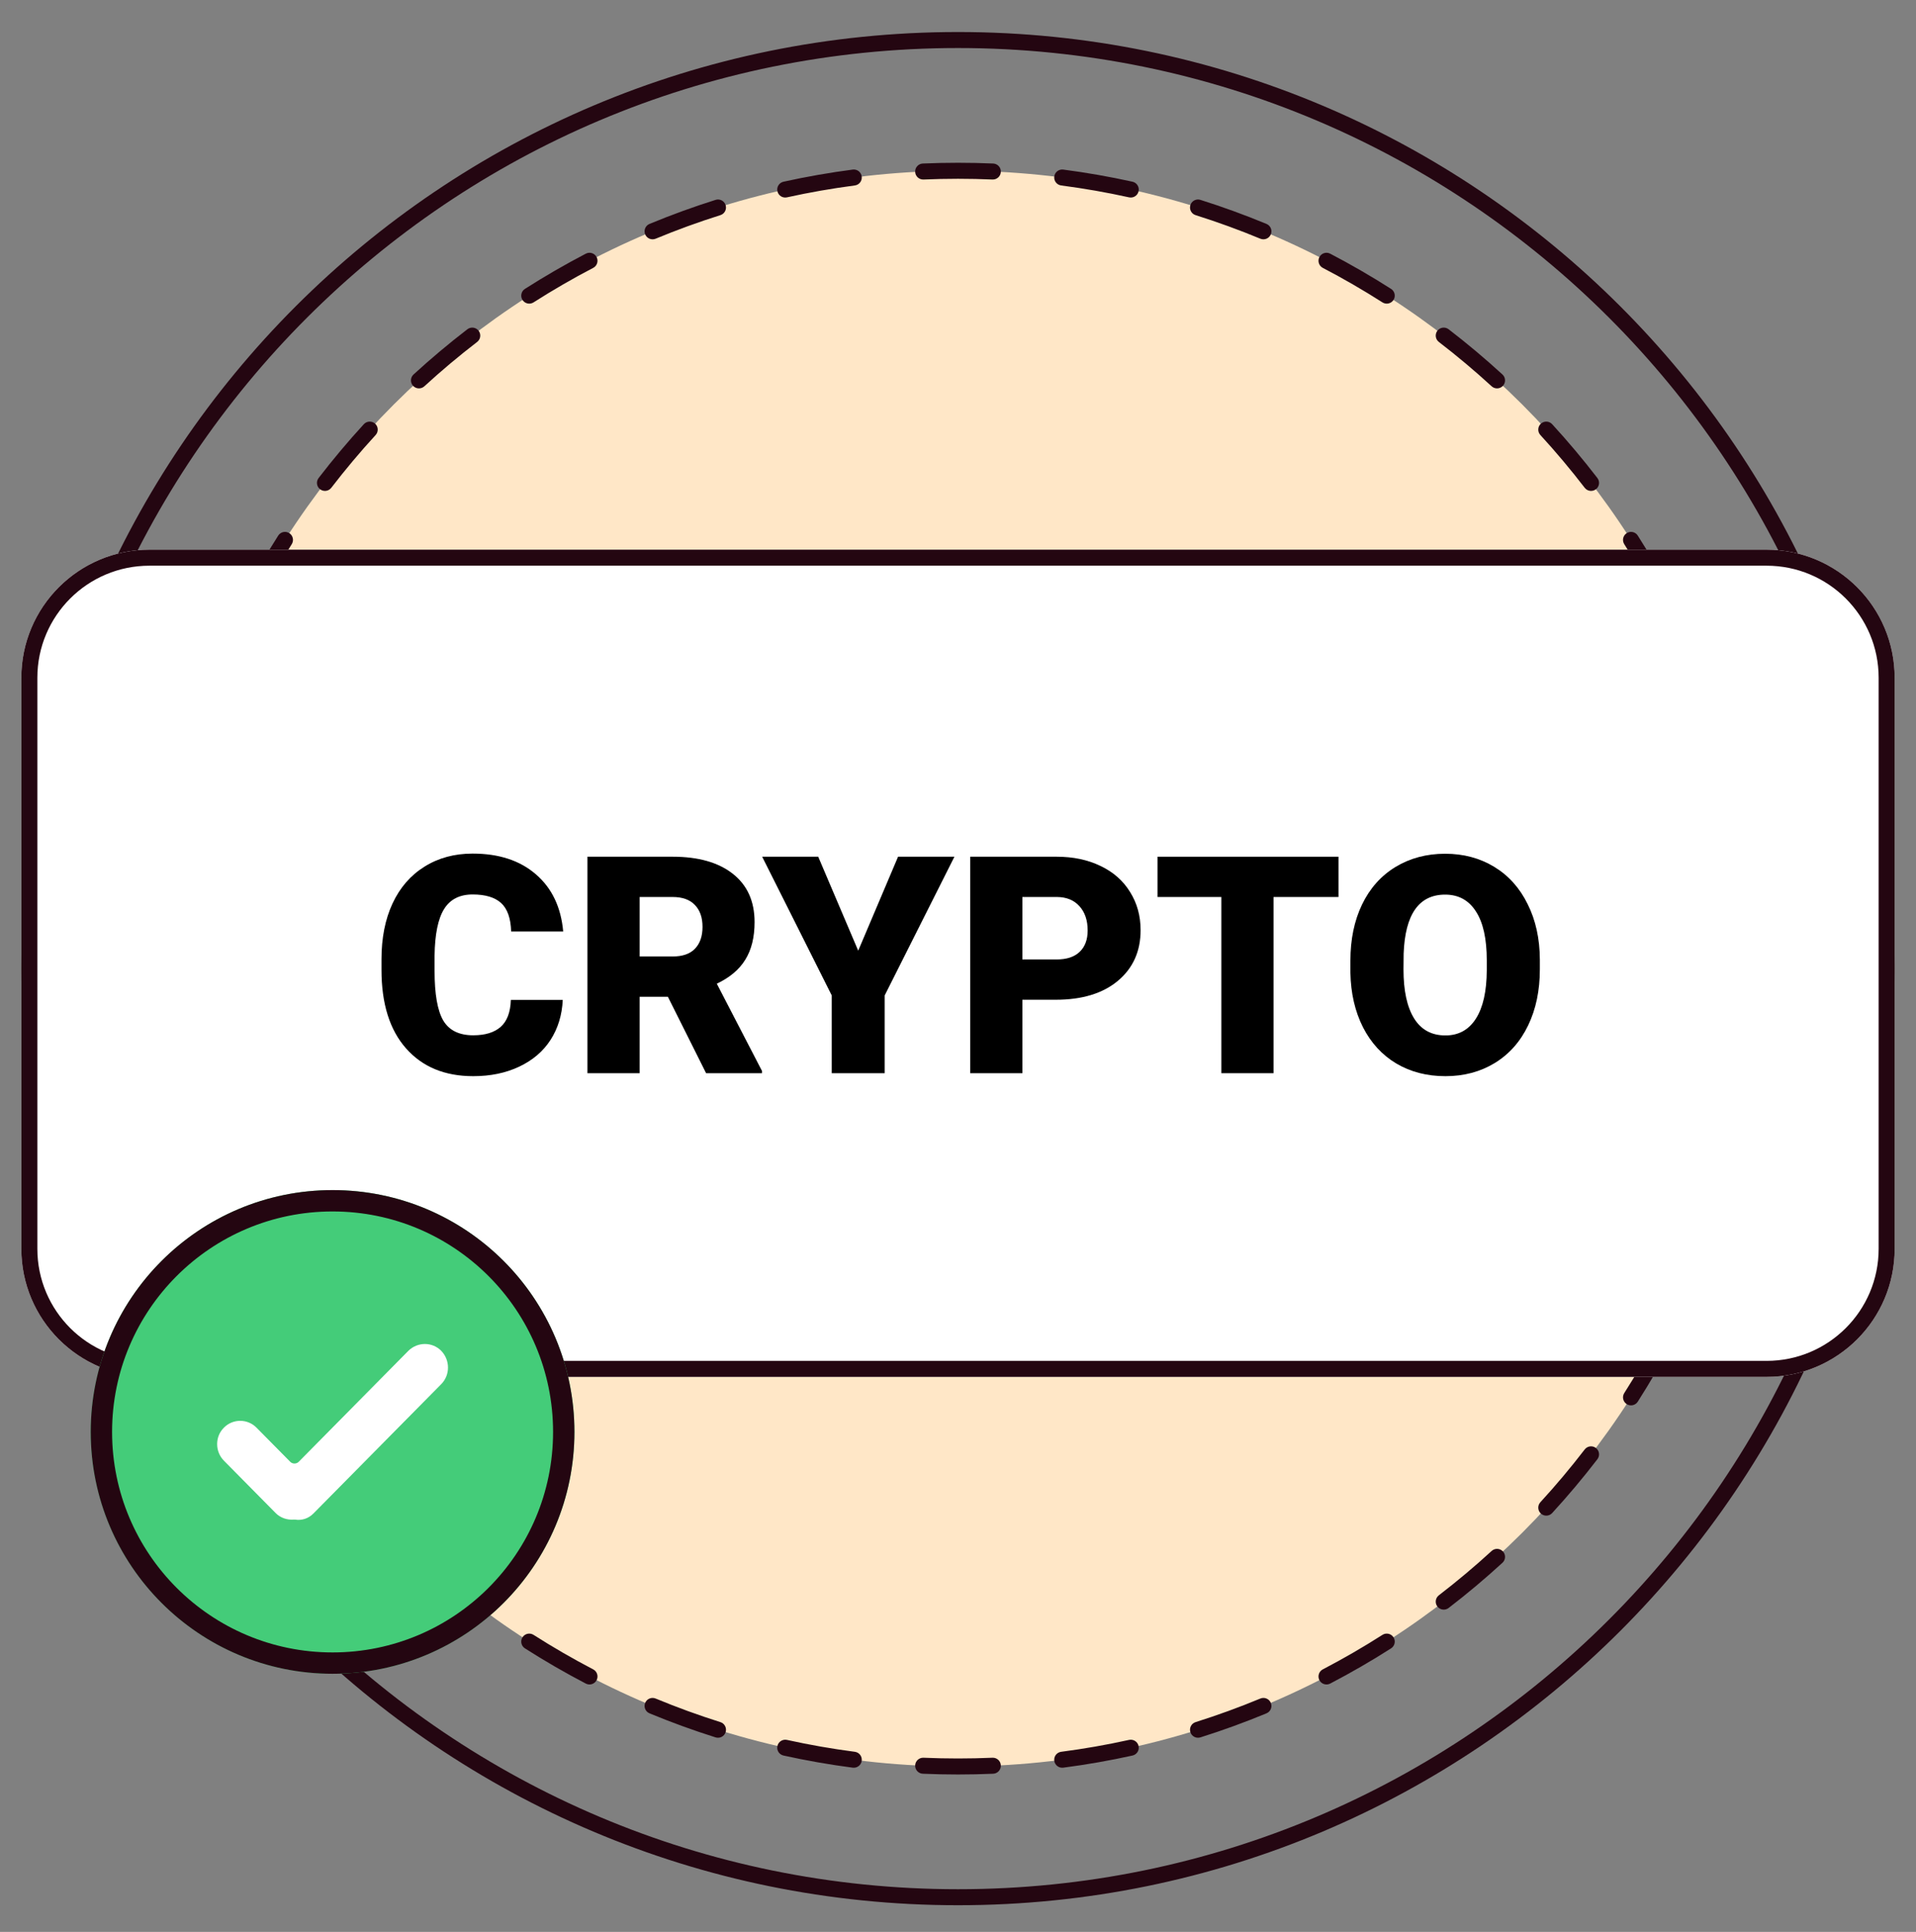
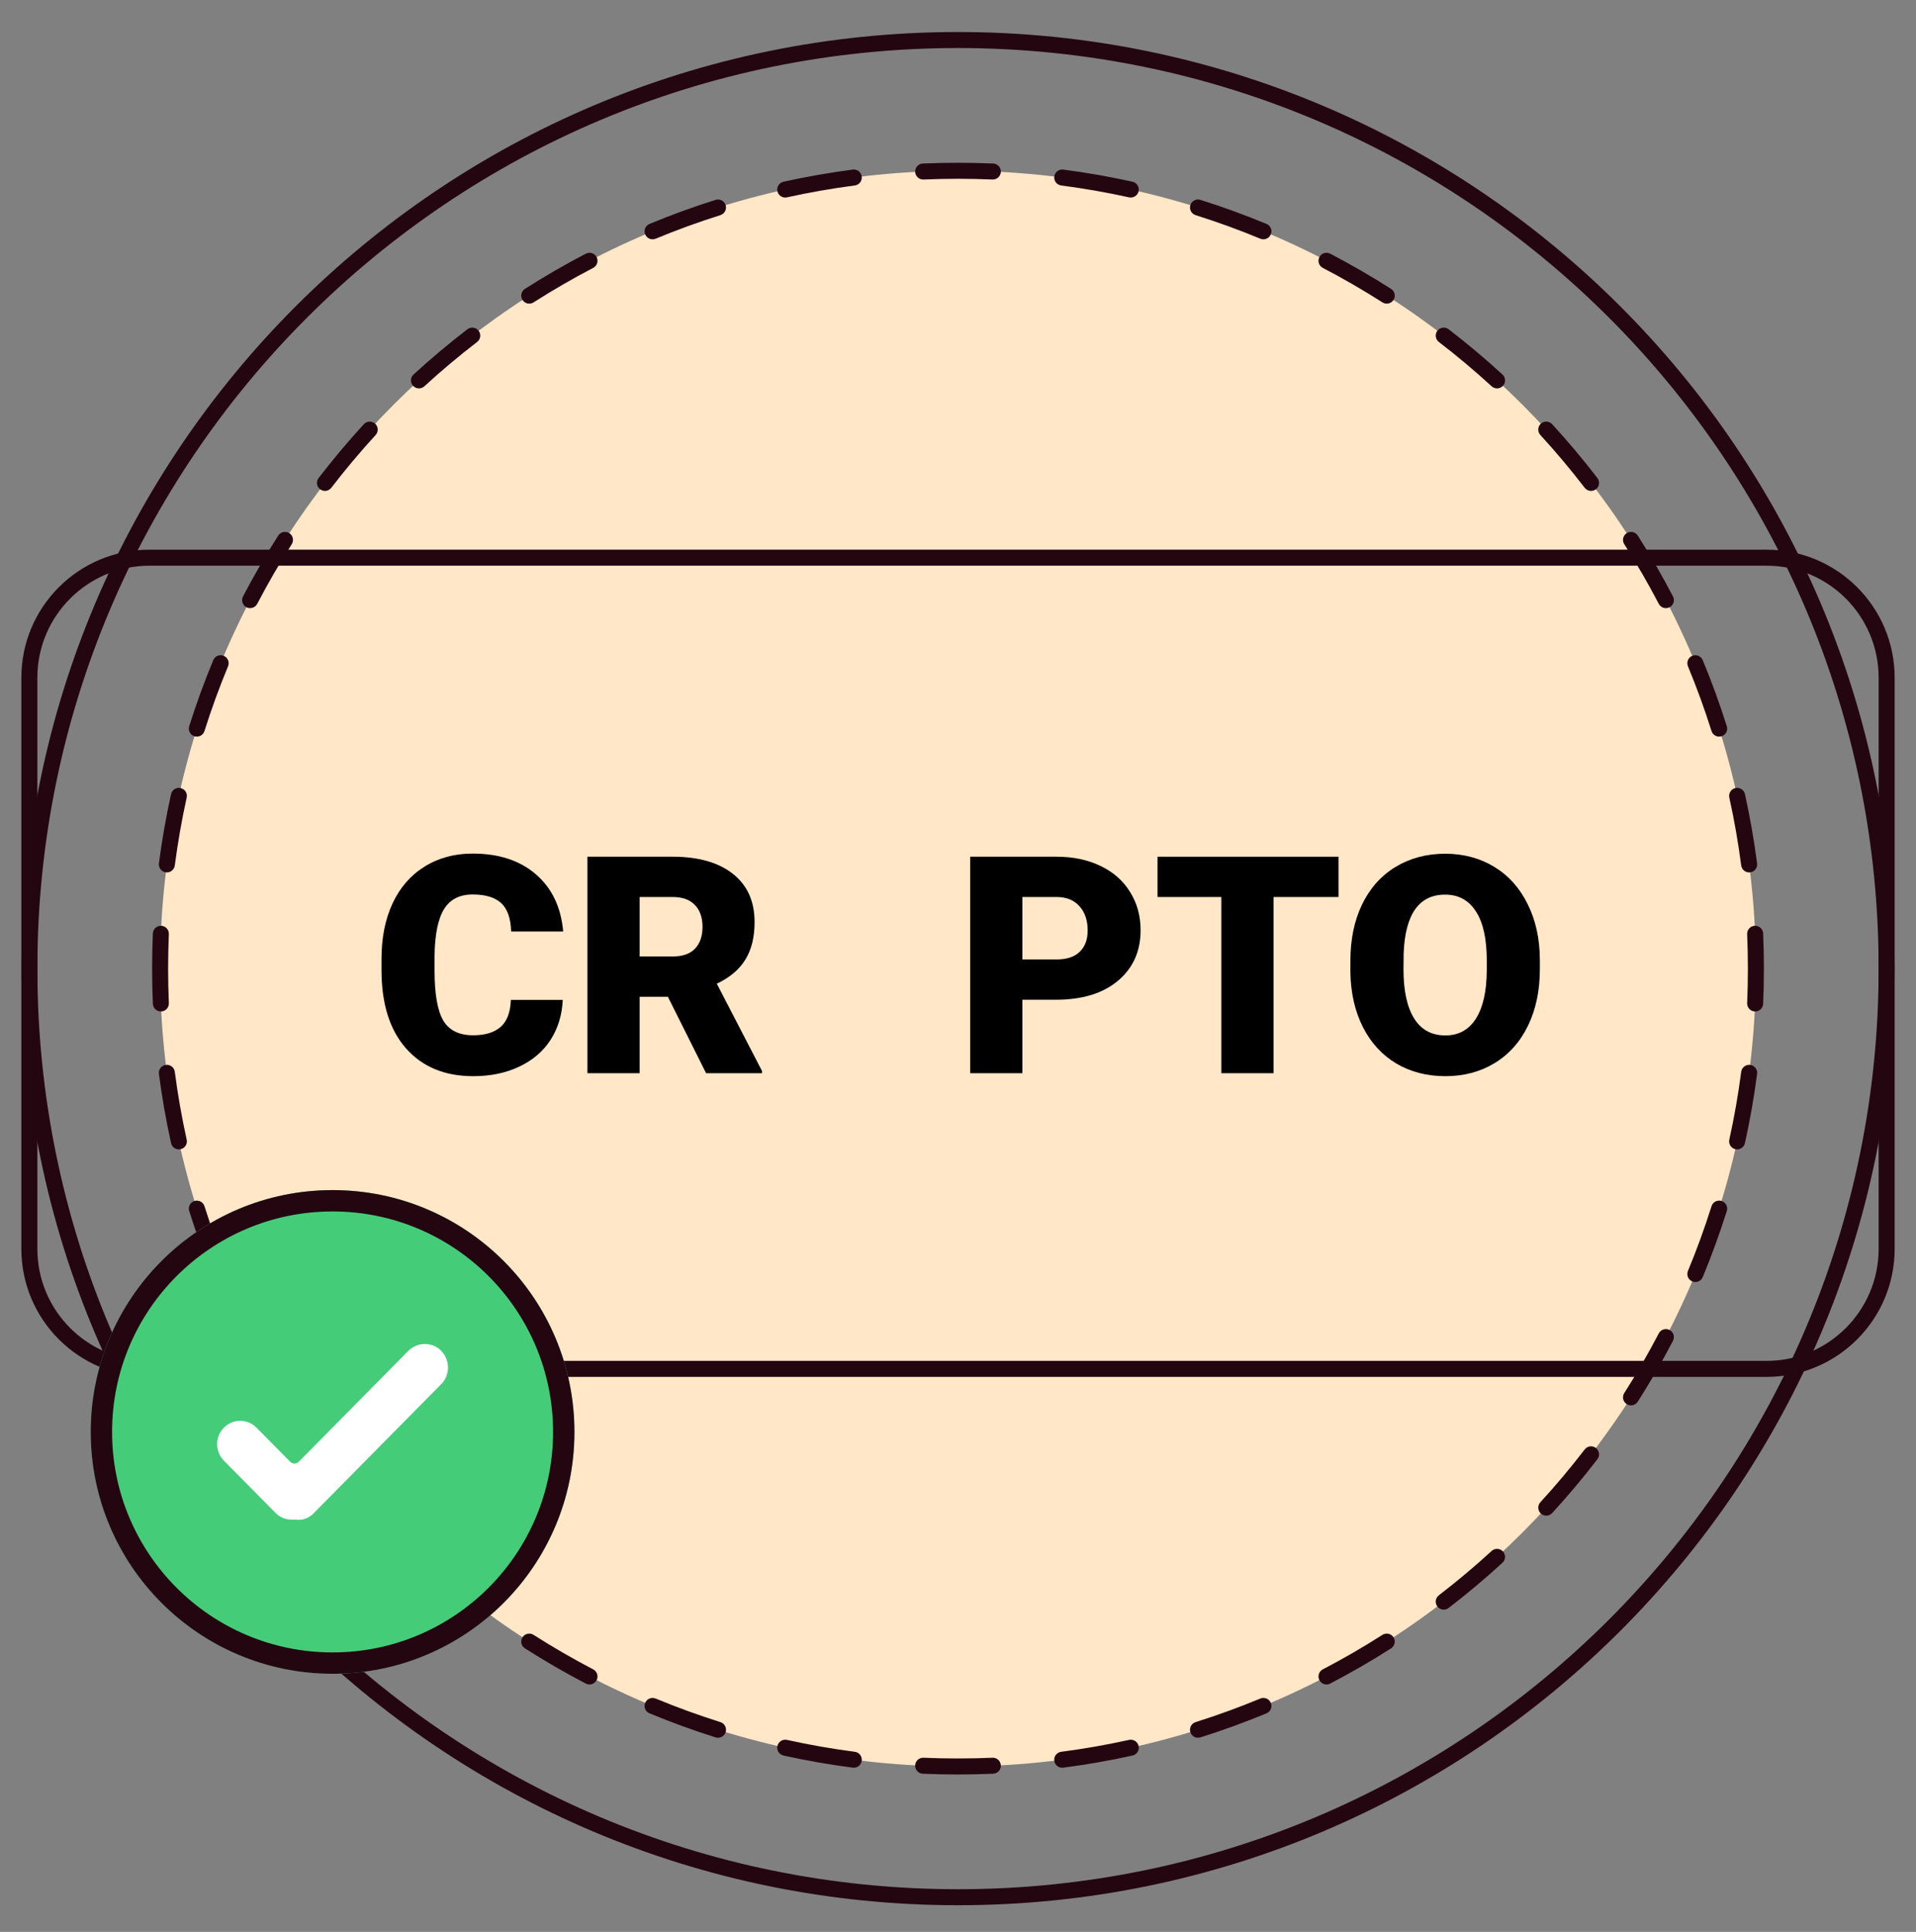
<svg xmlns="http://www.w3.org/2000/svg" width="359" height="362" viewBox="0 0 359 362" fill="none">
  <rect x="0" y="0" width="359" height="362" fill="#808080" stroke="none" />
  <path fill-rule="evenodd" clip-rule="evenodd" d="M179.5 354C274.769 354 352 276.769 352 181.5C352 86.231 274.769 9 179.5 9C84.231 9 7 86.231 7 181.5C7 276.769 84.231 354 179.5 354ZM179.5 357C276.426 357 355 278.426 355 181.5C355 84.574 276.426 6 179.5 6C82.574 6 4 84.574 4 181.5C4 278.426 82.574 357 179.5 357Z" fill="#240611" />
  <path d="M329 181.5C329 264.067 262.067 331 179.5 331C96.933 331 30 264.067 30 181.5C30 98.933 96.933 32 179.5 32C262.067 32 329 98.933 329 181.5Z" fill="#FFE7C7" />
  <path fill-rule="evenodd" clip-rule="evenodd" d="M172.908 30.641C175.094 30.547 177.291 30.5 179.5 30.5C181.709 30.5 183.906 30.547 186.092 30.641C186.92 30.677 187.562 31.377 187.526 32.204C187.491 33.032 186.791 33.674 185.963 33.639C183.82 33.547 181.666 33.5 179.5 33.5C177.334 33.5 175.18 33.547 173.037 33.639C172.209 33.674 171.509 33.032 171.474 32.204C171.438 31.377 172.08 30.677 172.908 30.641ZM197.539 33.07C197.646 32.248 198.399 31.669 199.22 31.776C203.607 32.348 207.935 33.109 212.195 34.049C213.004 34.228 213.515 35.029 213.336 35.837C213.158 36.647 212.357 37.157 211.548 36.979C207.373 36.057 203.132 35.312 198.832 34.751C198.011 34.644 197.432 33.891 197.539 33.07ZM161.461 33.07C161.568 33.891 160.989 34.644 160.168 34.751C155.868 35.312 151.627 36.057 147.452 36.979C146.643 37.157 145.842 36.647 145.664 35.837C145.485 35.029 145.996 34.228 146.805 34.05C151.065 33.109 155.393 32.348 159.78 31.776C160.601 31.669 161.354 32.248 161.461 33.07ZM223.038 38.431C223.287 37.641 224.13 37.202 224.92 37.451C229.13 38.777 233.26 40.283 237.301 41.959C238.067 42.276 238.43 43.154 238.112 43.919C237.795 44.684 236.917 45.047 236.152 44.73C232.191 43.087 228.144 41.612 224.019 40.312C223.228 40.063 222.79 39.221 223.038 38.431ZM135.961 38.431C136.21 39.221 135.772 40.063 134.981 40.312C130.856 41.612 126.809 43.087 122.848 44.73C122.083 45.047 121.205 44.684 120.888 43.919C120.57 43.154 120.933 42.276 121.699 41.959C125.74 40.283 129.87 38.777 134.08 37.451C134.87 37.202 135.713 37.641 135.961 38.431ZM111.784 48.171C112.167 48.905 111.883 49.811 111.148 50.195C107.322 52.191 103.593 54.349 99.972 56.661C99.273 57.107 98.346 56.902 97.9 56.204C97.454 55.505 97.659 54.578 98.358 54.132C102.052 51.774 105.856 49.571 109.761 47.535C110.495 47.151 111.401 47.436 111.784 48.171ZM247.216 48.171C247.599 47.436 248.505 47.151 249.239 47.535C253.144 49.571 256.948 51.774 260.643 54.132C261.341 54.578 261.546 55.505 261.1 56.204C260.654 56.902 259.727 57.107 259.028 56.661C255.407 54.349 251.678 52.191 247.852 50.195C247.117 49.811 246.833 48.905 247.216 48.171ZM89.676 61.973C90.181 62.63 90.058 63.571 89.401 64.076C85.984 66.702 82.685 69.473 79.513 72.382C78.902 72.941 77.953 72.9 77.394 72.29C76.834 71.679 76.875 70.73 77.486 70.17C80.721 67.204 84.087 64.376 87.573 61.697C88.23 61.193 89.171 61.316 89.676 61.973ZM269.324 61.973C269.829 61.316 270.77 61.193 271.427 61.697C274.913 64.376 278.279 67.204 281.514 70.17C282.125 70.73 282.166 71.679 281.606 72.29C281.047 72.9 280.098 72.941 279.487 72.382C276.315 69.474 273.016 66.702 269.599 64.076C268.942 63.571 268.819 62.63 269.324 61.973ZM70.29 79.394C70.9 79.953 70.941 80.902 70.382 81.513C67.474 84.685 64.702 87.984 62.076 91.401C61.571 92.058 60.63 92.181 59.973 91.676C59.316 91.171 59.193 90.23 59.697 89.573C62.376 86.087 65.204 82.721 68.17 79.486C68.73 78.875 69.679 78.834 70.29 79.394ZM288.71 79.394C289.321 78.834 290.27 78.875 290.83 79.486C293.796 82.721 296.624 86.087 299.303 89.573C299.807 90.23 299.684 91.171 299.027 91.676C298.37 92.181 297.429 92.058 296.924 91.401C294.298 87.984 291.527 84.685 288.618 81.513C288.059 80.902 288.1 79.953 288.71 79.394ZM54.204 99.9C54.902 100.346 55.107 101.273 54.661 101.972C52.349 105.593 50.191 109.322 48.195 113.148C47.811 113.883 46.905 114.167 46.171 113.784C45.436 113.401 45.151 112.495 45.535 111.761C47.571 107.856 49.774 104.052 52.132 100.357C52.578 99.659 53.505 99.454 54.204 99.9ZM304.796 99.9C305.495 99.454 306.422 99.659 306.868 100.357C309.226 104.052 311.429 107.856 313.465 111.761C313.848 112.495 313.564 113.401 312.829 113.784C312.095 114.167 311.189 113.883 310.805 113.148C308.809 109.322 306.651 105.593 304.339 101.972C303.893 101.273 304.098 100.346 304.796 99.9ZM41.919 122.888C42.684 123.205 43.047 124.083 42.73 124.848C41.087 128.809 39.612 132.856 38.312 136.981C38.063 137.772 37.221 138.21 36.431 137.962C35.641 137.713 35.202 136.87 35.451 136.08C36.777 131.87 38.283 127.74 39.959 123.699C40.276 122.933 41.154 122.57 41.919 122.888ZM317.081 122.888C317.847 122.57 318.724 122.933 319.041 123.699C320.717 127.74 322.223 131.87 323.549 136.08C323.798 136.87 323.359 137.713 322.569 137.961C321.779 138.21 320.937 137.772 320.688 136.981C319.388 132.856 317.913 128.809 316.27 124.848C315.953 124.083 316.316 123.205 317.081 122.888ZM325.162 147.664C325.971 147.485 326.772 147.996 326.951 148.805C327.891 153.065 328.652 157.393 329.224 161.78C329.331 162.601 328.752 163.354 327.93 163.461C327.109 163.568 326.356 162.989 326.249 162.168C325.688 157.868 324.943 153.627 324.021 149.452C323.842 148.643 324.354 147.842 325.162 147.664ZM33.837 147.664C34.647 147.842 35.157 148.643 34.979 149.452C34.057 153.627 33.312 157.868 32.751 162.168C32.644 162.989 31.891 163.568 31.07 163.461C30.248 163.354 29.669 162.601 29.776 161.78C30.348 157.393 31.109 153.065 32.049 148.805C32.228 147.996 33.029 147.485 33.837 147.664ZM328.796 173.474C329.623 173.438 330.323 174.08 330.359 174.908C330.453 177.094 330.5 179.291 330.5 181.5C330.5 183.709 330.453 185.906 330.359 188.092C330.323 188.92 329.623 189.562 328.796 189.526C327.968 189.491 327.326 188.791 327.361 187.963C327.453 185.82 327.5 183.666 327.5 181.5C327.5 179.334 327.453 177.18 327.361 175.037C327.326 174.209 327.968 173.509 328.796 173.474ZM30.204 173.474C31.032 173.509 31.674 174.209 31.639 175.037C31.547 177.18 31.5 179.334 31.5 181.5C31.5 183.666 31.547 185.82 31.639 187.963C31.674 188.791 31.032 189.491 30.204 189.526C29.377 189.562 28.677 188.92 28.641 188.092C28.547 185.906 28.5 183.709 28.5 181.5C28.5 179.291 28.547 177.094 28.641 174.908C28.677 174.08 29.377 173.438 30.204 173.474ZM327.93 199.539C328.752 199.646 329.331 200.399 329.224 201.22C328.652 205.607 327.891 209.935 326.951 214.195C326.772 215.004 325.971 215.515 325.162 215.336C324.354 215.158 323.842 214.357 324.021 213.548C324.943 209.373 325.688 205.132 326.249 200.832C326.356 200.011 327.109 199.432 327.93 199.539ZM31.07 199.539C31.891 199.432 32.644 200.011 32.751 200.832C33.312 205.132 34.057 209.373 34.979 213.548C35.157 214.357 34.647 215.158 33.837 215.336C33.029 215.515 32.228 215.004 32.05 214.195C31.109 209.935 30.348 205.607 29.776 201.22C29.669 200.399 30.248 199.646 31.07 199.539ZM322.569 225.038C323.359 225.287 323.798 226.13 323.549 226.92C322.223 231.13 320.717 235.26 319.041 239.301C318.724 240.067 317.847 240.43 317.081 240.112C316.316 239.795 315.953 238.917 316.27 238.152C317.913 234.191 319.388 230.144 320.688 226.019C320.937 225.228 321.779 224.79 322.569 225.038ZM36.431 225.039C37.221 224.79 38.063 225.228 38.312 226.019C39.612 230.144 41.087 234.191 42.73 238.152C43.047 238.917 42.684 239.795 41.919 240.112C41.154 240.43 40.276 240.067 39.959 239.301C38.283 235.26 36.777 231.13 35.451 226.92C35.202 226.13 35.641 225.287 36.431 225.039ZM46.171 249.216C46.905 248.833 47.811 249.117 48.195 249.852C50.191 253.678 52.349 257.407 54.661 261.028C55.107 261.727 54.902 262.654 54.204 263.1C53.505 263.546 52.578 263.341 52.132 262.643C49.774 258.948 47.571 255.144 45.535 251.239C45.151 250.505 45.436 249.599 46.171 249.216ZM312.829 249.216C313.564 249.599 313.848 250.505 313.465 251.239C311.429 255.144 309.226 258.948 306.868 262.643C306.422 263.341 305.495 263.546 304.796 263.1C304.098 262.654 303.893 261.727 304.339 261.028C306.651 257.407 308.809 253.678 310.805 249.852C311.189 249.117 312.095 248.833 312.829 249.216ZM59.973 271.324C60.63 270.819 61.571 270.942 62.076 271.599C64.702 275.016 67.473 278.315 70.382 281.487C70.941 282.098 70.9 283.047 70.29 283.606C69.679 284.166 68.73 284.125 68.17 283.514C65.204 280.279 62.376 276.913 59.697 273.427C59.193 272.77 59.316 271.829 59.973 271.324ZM299.027 271.324C299.684 271.829 299.807 272.77 299.303 273.427C296.624 276.913 293.796 280.279 290.83 283.514C290.27 284.125 289.321 284.166 288.71 283.606C288.1 283.047 288.059 282.098 288.618 281.487C291.527 278.315 294.298 275.016 296.924 271.599C297.429 270.942 298.37 270.819 299.027 271.324ZM77.394 290.71C77.953 290.1 78.902 290.059 79.513 290.618C82.685 293.527 85.984 296.298 89.401 298.924C90.058 299.429 90.181 300.37 89.676 301.027C89.171 301.684 88.23 301.807 87.573 301.303C84.087 298.624 80.721 295.796 77.486 292.83C76.875 292.27 76.834 291.321 77.394 290.71ZM281.606 290.71C282.166 291.321 282.125 292.27 281.514 292.83C278.279 295.796 274.913 298.624 271.427 301.303C270.77 301.807 269.829 301.684 269.324 301.027C268.819 300.37 268.942 299.429 269.599 298.924C273.016 296.298 276.315 293.527 279.487 290.618C280.098 290.059 281.047 290.1 281.606 290.71ZM97.9 306.796C98.346 306.098 99.273 305.893 99.972 306.339C103.593 308.651 107.322 310.809 111.148 312.805C111.883 313.189 112.167 314.095 111.784 314.829C111.401 315.564 110.495 315.848 109.761 315.465C105.856 313.429 102.052 311.226 98.357 308.868C97.659 308.422 97.454 307.495 97.9 306.796ZM261.1 306.796C261.546 307.495 261.341 308.422 260.643 308.868C256.948 311.226 253.144 313.429 249.239 315.465C248.505 315.848 247.599 315.564 247.216 314.829C246.833 314.095 247.117 313.189 247.852 312.805C251.678 310.809 255.407 308.651 259.028 306.339C259.727 305.893 260.654 306.098 261.1 306.796ZM120.888 319.081C121.205 318.316 122.083 317.953 122.848 318.27C126.809 319.913 130.856 321.388 134.981 322.688C135.772 322.937 136.21 323.779 135.962 324.569C135.713 325.359 134.87 325.798 134.08 325.549C129.87 324.223 125.74 322.717 121.699 321.041C120.933 320.724 120.57 319.847 120.888 319.081ZM238.112 319.081C238.43 319.847 238.067 320.724 237.301 321.041C233.26 322.717 229.13 324.223 224.92 325.549C224.13 325.798 223.287 325.359 223.039 324.569C222.79 323.779 223.228 322.937 224.019 322.688C228.144 321.388 232.191 319.913 236.152 318.27C236.917 317.953 237.795 318.316 238.112 319.081ZM145.664 327.162C145.842 326.354 146.643 325.842 147.452 326.021C151.627 326.943 155.868 327.688 160.168 328.249C160.989 328.356 161.568 329.109 161.461 329.93C161.354 330.752 160.601 331.331 159.78 331.224C155.393 330.652 151.065 329.891 146.805 328.951C145.996 328.772 145.485 327.971 145.664 327.162ZM213.336 327.162C213.515 327.971 213.004 328.772 212.195 328.951C207.935 329.891 203.607 330.652 199.22 331.224C198.399 331.331 197.646 330.752 197.539 329.93C197.432 329.109 198.011 328.356 198.832 328.249C203.132 327.688 207.373 326.943 211.548 326.021C212.357 325.842 213.158 326.354 213.336 327.162ZM187.526 330.796C187.562 331.623 186.92 332.323 186.092 332.359C183.906 332.453 181.709 332.5 179.5 332.5C177.291 332.5 175.094 332.453 172.908 332.359C172.08 332.323 171.438 331.623 171.474 330.796C171.509 329.968 172.209 329.326 173.037 329.361C175.18 329.453 177.334 329.5 179.5 329.5C181.666 329.5 183.82 329.453 185.963 329.361C186.791 329.326 187.491 329.968 187.526 330.796Z" fill="#240611" />
-   <path d="M4 127C4 113.745 14.745 103 28 103H331C344.255 103 355 113.745 355 127V234C355 247.255 344.255 258 331 258H28C14.745 258 4 247.255 4 234V127Z" fill="white" />
  <path d="M105.442 187.36C105.312 190.183 104.551 192.681 103.158 194.854C101.764 197.009 99.805 198.681 97.279 199.87C94.771 201.058 91.901 201.653 88.669 201.653C83.339 201.653 79.141 199.916 76.076 196.443C73.011 192.969 71.479 188.066 71.479 181.732V179.726C71.479 175.751 72.166 172.277 73.541 169.305C74.934 166.315 76.93 164.012 79.531 162.396C82.131 160.761 85.14 159.944 88.558 159.944C93.48 159.944 97.437 161.244 100.427 163.844C103.418 166.426 105.117 169.993 105.526 174.543H95.774C95.7 172.073 95.078 170.299 93.907 169.222C92.737 168.144 90.954 167.606 88.558 167.606C86.125 167.606 84.342 168.516 83.209 170.336C82.076 172.157 81.481 175.063 81.425 179.057V181.927C81.425 186.255 81.964 189.347 83.041 191.205C84.137 193.062 86.013 193.991 88.669 193.991C90.917 193.991 92.635 193.461 93.824 192.403C95.013 191.344 95.644 189.663 95.719 187.36H105.442Z" fill="black" />
  <path d="M125.14 186.775H119.847V201.096H110.067V160.529H126.032C130.843 160.529 134.604 161.597 137.316 163.733C140.028 165.869 141.384 168.887 141.384 172.788C141.384 175.611 140.808 177.952 139.656 179.809C138.523 181.667 136.74 183.171 134.307 184.323L142.777 200.678V201.096H132.301L125.14 186.775ZM119.847 179.224H126.032C127.889 179.224 129.283 178.741 130.211 177.775C131.159 176.791 131.632 175.426 131.632 173.68C131.632 171.934 131.159 170.568 130.211 169.584C129.264 168.581 127.871 168.079 126.032 168.079H119.847V179.224Z" fill="black" />
-   <path d="M160.803 178.138L168.27 160.529H178.83L165.763 186.524V201.096H155.844V186.524L142.805 160.529H153.309L160.803 178.138Z" fill="black" />
  <path d="M191.563 187.332V201.096H181.783V160.529H197.971C201.073 160.529 203.812 161.105 206.19 162.256C208.586 163.389 210.434 165.015 211.734 167.132C213.053 169.231 213.713 171.618 213.713 174.293C213.713 178.249 212.292 181.416 209.45 183.793C206.626 186.152 202.744 187.332 197.804 187.332H191.563ZM191.563 179.781H197.971C199.865 179.781 201.305 179.308 202.289 178.36C203.292 177.413 203.794 176.076 203.794 174.348C203.794 172.454 203.283 170.94 202.261 169.807C201.24 168.674 199.847 168.098 198.082 168.079H191.563V179.781Z" fill="black" />
  <path d="M250.796 168.079H238.621V201.096H228.841V168.079H216.889V160.529H250.796V168.079Z" fill="black" />
  <path d="M288.521 181.648C288.521 185.604 287.787 189.106 286.32 192.152C284.853 195.198 282.763 197.548 280.051 199.201C277.358 200.835 274.284 201.653 270.829 201.653C267.374 201.653 264.309 200.863 261.635 199.285C258.96 197.687 256.87 195.412 255.366 192.458C253.88 189.505 253.1 186.115 253.025 182.289V180.004C253.025 176.029 253.75 172.528 255.199 169.5C256.666 166.454 258.756 164.105 261.467 162.451C264.198 160.798 267.3 159.972 270.773 159.972C274.21 159.972 277.274 160.789 279.968 162.424C282.661 164.058 284.751 166.389 286.236 169.417C287.741 172.426 288.503 175.881 288.521 179.781V181.648ZM278.575 179.949C278.575 175.918 277.897 172.862 276.541 170.782C275.203 168.683 273.281 167.634 270.773 167.634C265.87 167.634 263.279 171.311 263 178.667L262.972 181.648C262.972 185.623 263.631 188.678 264.95 190.815C266.269 192.951 268.229 194.019 270.829 194.019C273.299 194.019 275.203 192.969 276.541 190.87C277.878 188.771 278.556 185.753 278.575 181.815V179.949Z" fill="black" />
  <path fill-rule="evenodd" clip-rule="evenodd" d="M331 106H28C16.402 106 7 115.402 7 127V234C7 245.598 16.402 255 28 255H331C342.598 255 352 245.598 352 234V127C352 115.402 342.598 106 331 106ZM28 103C14.745 103 4 113.745 4 127V234C4 247.255 14.745 258 28 258H331C344.255 258 355 247.255 355 234V127C355 113.745 344.255 103 331 103H28Z" fill="#240611" />
  <path d="M107.629 268.314C107.629 293.341 87.341 313.629 62.314 313.629C37.288 313.629 17 293.341 17 268.314C17 243.288 37.288 223 62.314 223C87.341 223 107.629 243.288 107.629 268.314Z" fill="#44CC79" />
  <path fill-rule="evenodd" clip-rule="evenodd" d="M62.314 309.629C85.132 309.629 103.629 291.132 103.629 268.314C103.629 245.497 85.132 227 62.314 227C39.497 227 21 245.497 21 268.314C21 291.132 39.497 309.629 62.314 309.629ZM62.314 313.629C87.341 313.629 107.629 293.341 107.629 268.314C107.629 243.288 87.341 223 62.314 223C37.288 223 17 243.288 17 268.314C17 293.341 37.288 313.629 62.314 313.629Z" fill="#240611" />
  <path d="M58.705 283.618L82.677 259.355C84.363 257.649 84.363 254.876 82.677 253.116C80.991 251.41 78.252 251.41 76.513 253.116L55.966 273.913C55.544 274.34 54.807 274.34 54.385 273.913L48.063 267.514C47.22 266.661 46.114 266.234 45.007 266.234C43.901 266.234 42.794 266.661 41.952 267.514C41.108 268.367 40.687 269.434 40.687 270.607C40.687 271.78 41.161 272.9 41.952 273.7L51.646 283.512C52.541 284.418 53.806 284.845 55.07 284.738C55.123 284.738 55.175 284.738 55.281 284.738C56.545 284.952 57.81 284.525 58.705 283.618Z" fill="white" />
</svg>